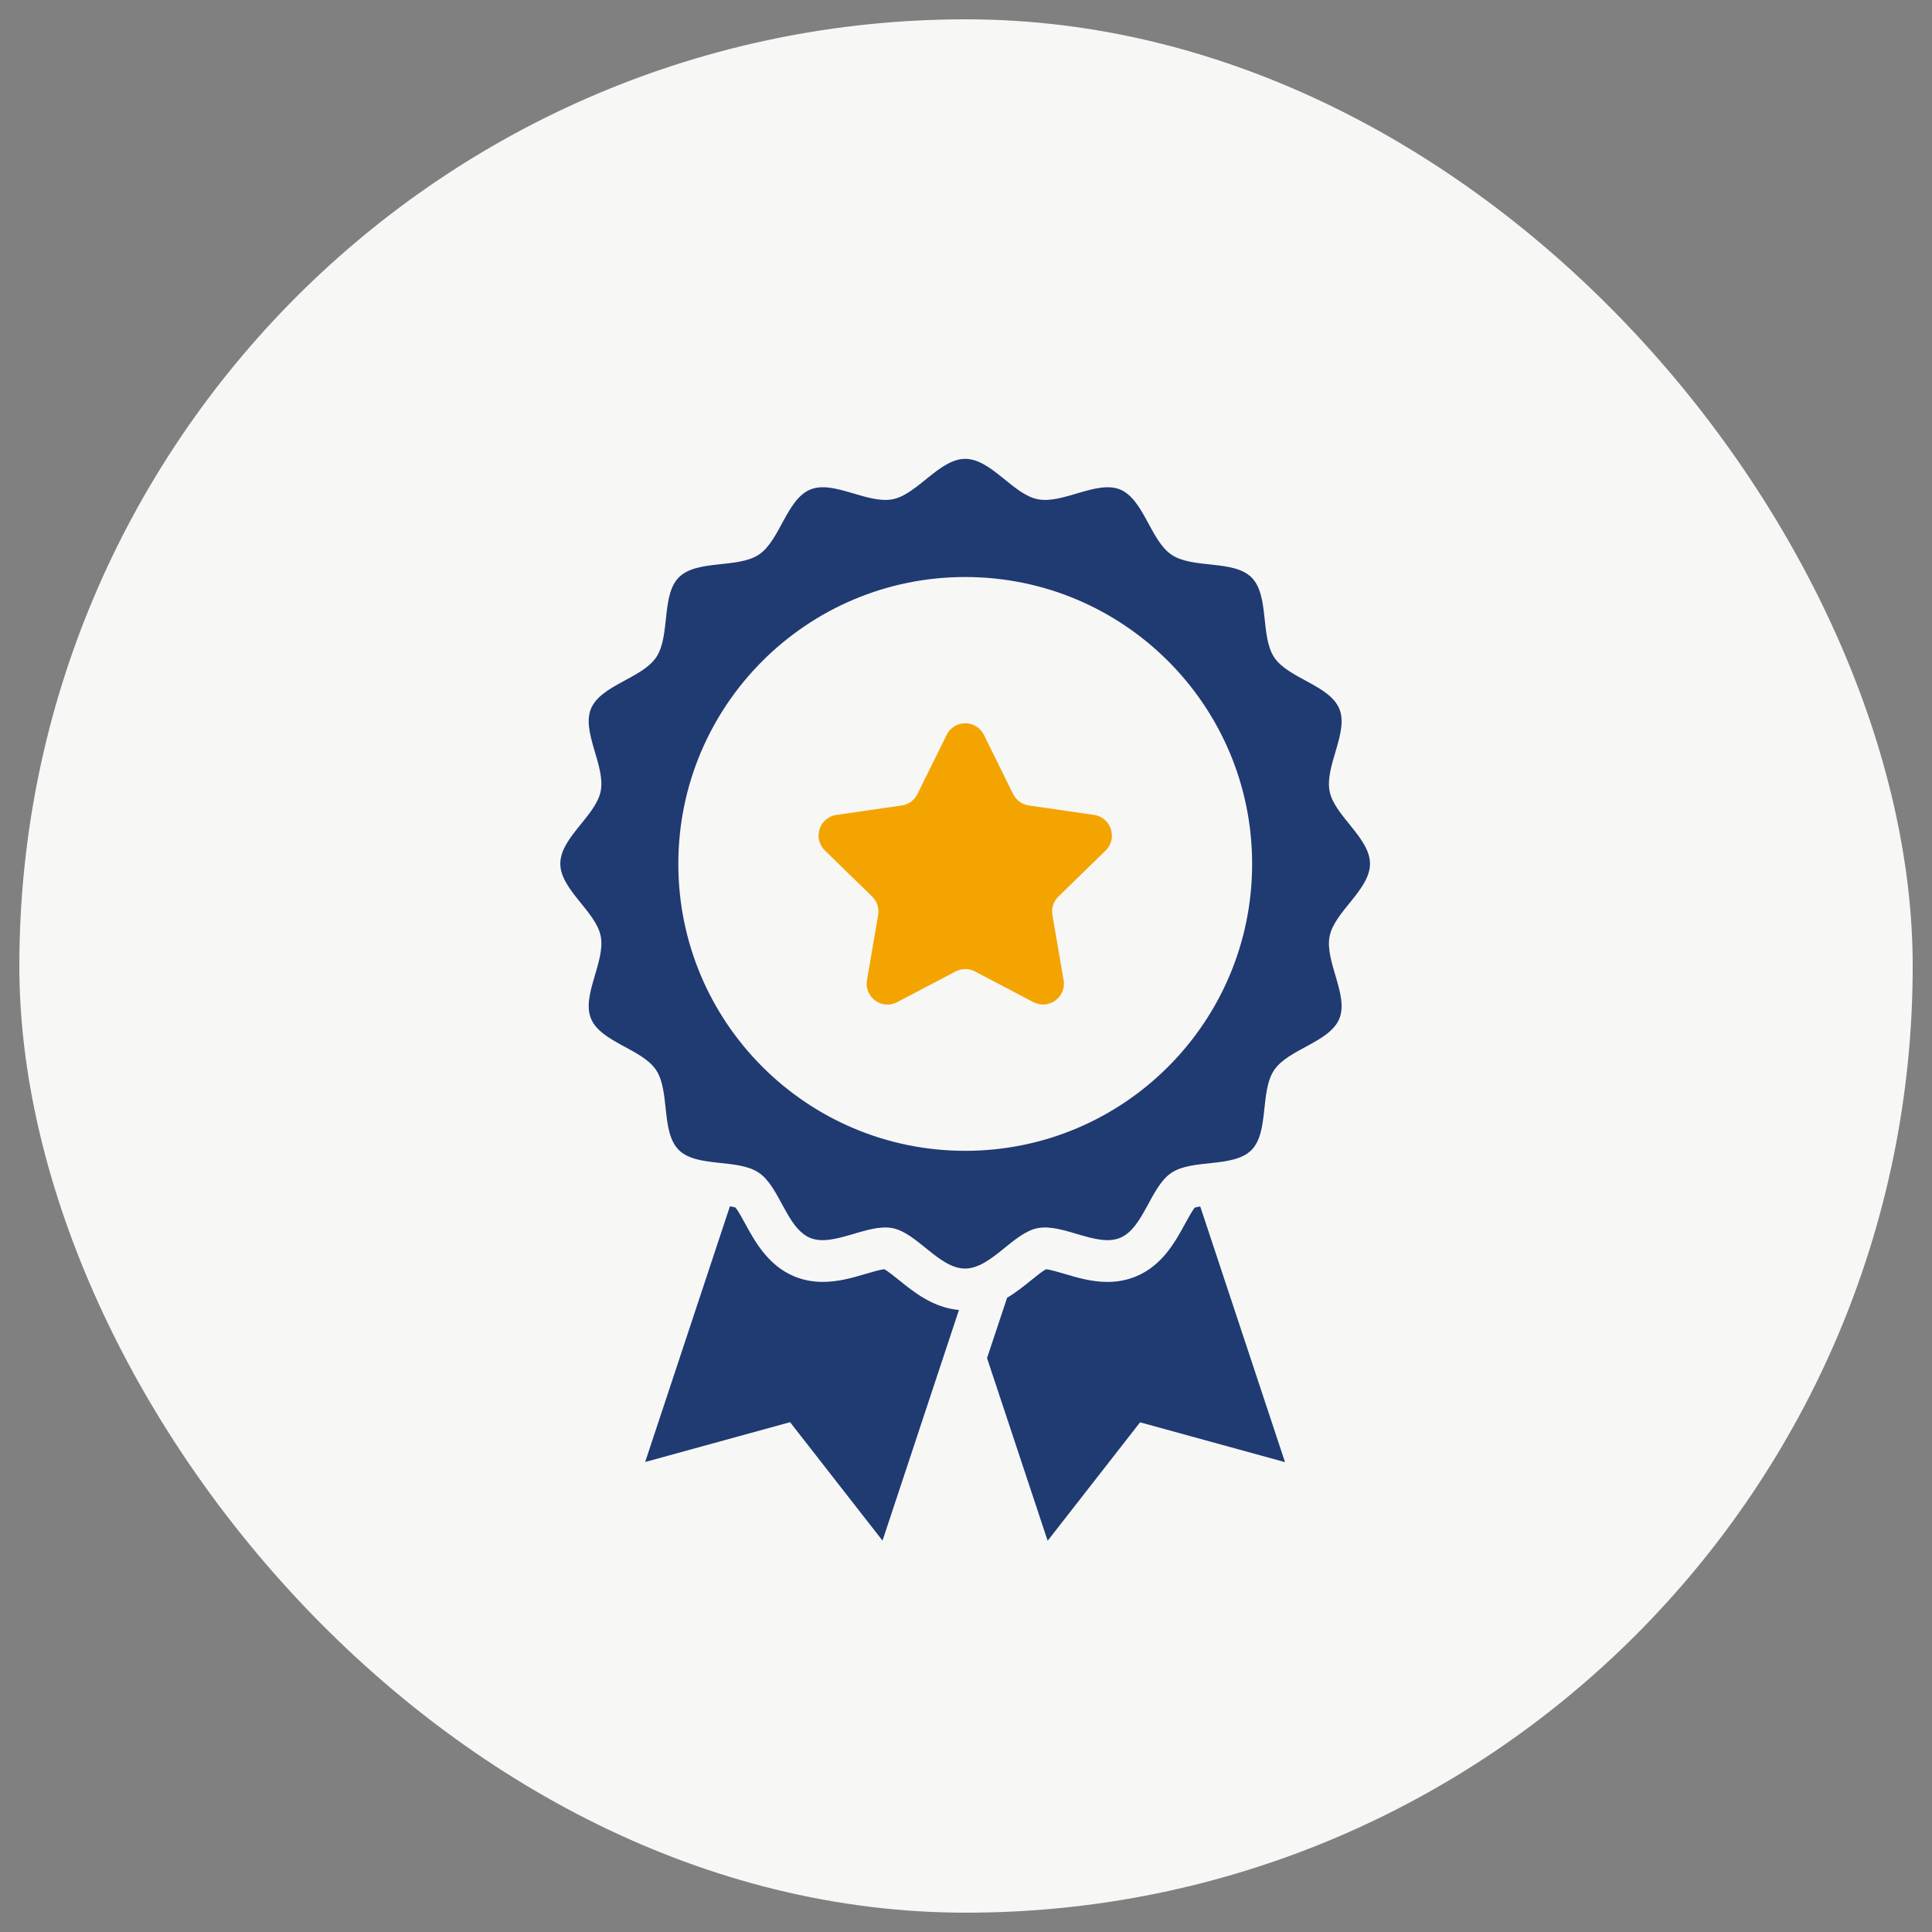
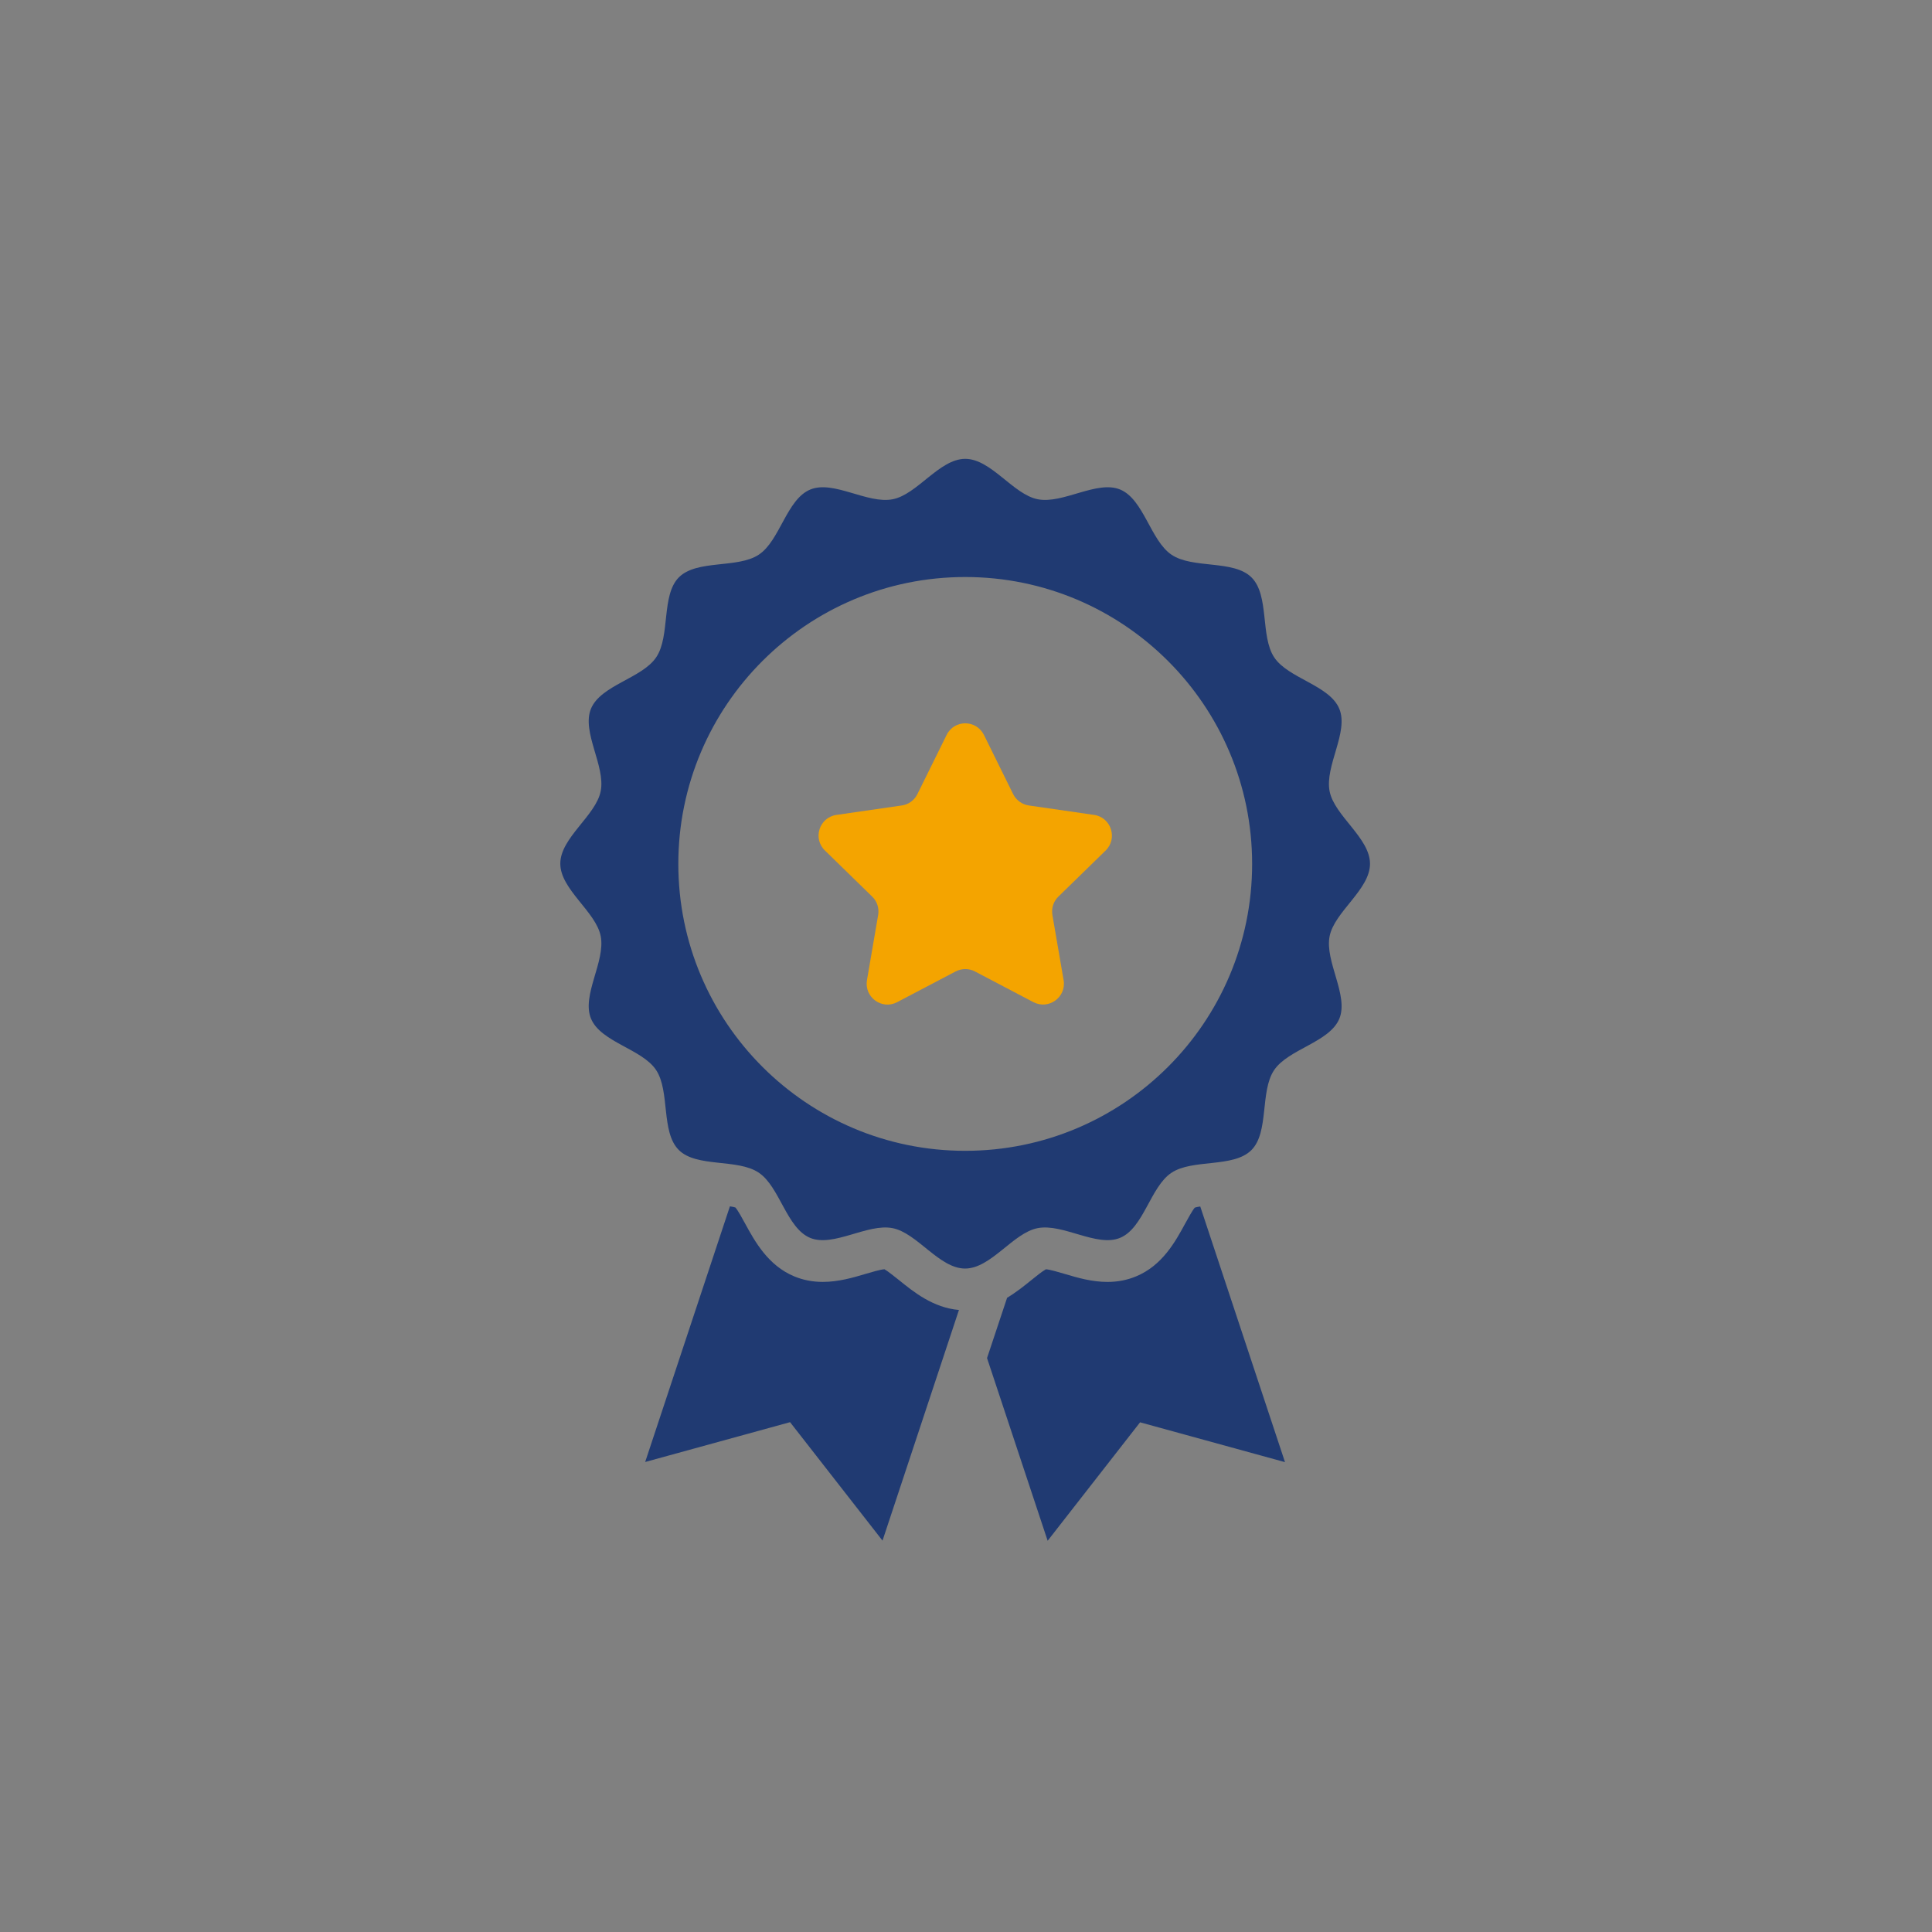
<svg xmlns="http://www.w3.org/2000/svg" width="80" height="80" viewBox="0 0 80 80" fill="none">
  <rect x="0" y="0" width="80" height="80" fill="#808080" stroke="none" />
-   <rect x="0.801" y="0.8" width="78.4" height="78.4" rx="39.2" fill="#F7F7F6" />
  <path d="M55.056 38.77C55.255 37.753 56.729 36.838 56.729 35.767C56.729 34.696 55.255 33.781 55.056 32.764C54.851 31.717 55.856 30.314 55.459 29.352C55.056 28.371 53.341 28.094 52.763 27.221C52.179 26.343 52.57 24.657 51.824 23.911C51.084 23.171 49.393 23.562 48.514 22.972C47.641 22.389 47.364 20.679 46.383 20.27C45.421 19.873 44.012 20.878 42.971 20.673C41.954 20.475 41.039 19 39.968 19C38.897 19 37.982 20.475 36.965 20.673C35.918 20.878 34.516 19.873 33.553 20.27C32.572 20.673 32.295 22.389 31.422 22.966C30.544 23.55 28.858 23.159 28.112 23.905C27.372 24.645 27.763 26.337 27.173 27.215C26.59 28.088 24.88 28.365 24.471 29.346C24.074 30.308 25.079 31.717 24.874 32.758C24.676 33.775 23.201 34.69 23.201 35.761C23.201 36.832 24.676 37.747 24.874 38.764C25.079 39.811 24.074 41.214 24.471 42.176C24.874 43.157 26.59 43.434 27.167 44.307C27.751 45.186 27.36 46.871 28.106 47.617C28.846 48.357 30.537 47.966 31.416 48.556C32.289 49.14 32.566 50.849 33.547 51.258C34.51 51.655 35.918 50.65 36.959 50.855C37.976 51.053 38.891 52.528 39.962 52.528C41.033 52.528 41.948 51.053 42.965 50.855C44.012 50.65 45.415 51.655 46.377 51.258C47.358 50.855 47.635 49.14 48.508 48.562C49.387 47.978 51.072 48.369 51.818 47.623C52.558 46.883 52.167 45.192 52.757 44.313C53.341 43.44 55.05 43.163 55.459 42.183C55.856 41.22 54.851 39.811 55.056 38.77ZM39.968 47.653C33.408 47.653 28.088 42.333 28.088 35.773C28.088 29.213 33.408 23.893 39.968 23.893C46.528 23.893 51.848 29.213 51.848 35.773C51.848 42.333 46.528 47.653 39.968 47.653Z" fill="#203A72" />
  <path d="M36.621 52.558C36.44 52.57 36.109 52.672 35.839 52.75C35.315 52.907 34.713 53.081 34.069 53.081C33.648 53.081 33.251 53.003 32.89 52.853C31.8 52.401 31.253 51.396 30.855 50.668C30.735 50.445 30.561 50.127 30.452 50C30.398 49.982 30.314 49.964 30.224 49.952L26.715 60.538L32.715 58.889L36.543 63.794L39.708 54.243C38.643 54.153 37.831 53.497 37.229 53.009C37.036 52.859 36.759 52.63 36.615 52.552L36.621 52.558Z" fill="#203A72" />
  <path d="M49.477 50C49.369 50.127 49.194 50.452 49.074 50.668C48.677 51.397 48.135 52.401 47.04 52.853C46.679 53.003 46.282 53.082 45.86 53.082C45.21 53.082 44.614 52.907 44.091 52.751C43.82 52.672 43.483 52.57 43.309 52.558C43.164 52.636 42.887 52.859 42.695 53.015C42.412 53.244 42.081 53.509 41.702 53.738L40.871 56.235L43.381 63.8L47.208 58.895L53.209 60.544L49.7 49.958C49.61 49.97 49.525 49.988 49.471 50.006L49.477 50Z" fill="#203A72" />
  <path d="M45.306 33.744L42.603 33.353C42.321 33.311 42.08 33.136 41.953 32.884L40.744 30.434C40.425 29.79 39.51 29.79 39.197 30.434L37.987 32.884C37.861 33.136 37.62 33.317 37.337 33.353L34.635 33.744C33.925 33.847 33.642 34.719 34.16 35.219L36.116 37.127C36.32 37.325 36.411 37.608 36.362 37.891L35.899 40.587C35.779 41.291 36.519 41.833 37.151 41.496L39.57 40.226C39.823 40.094 40.124 40.094 40.371 40.226L42.79 41.496C43.422 41.827 44.162 41.291 44.042 40.587L43.578 37.891C43.53 37.608 43.62 37.325 43.825 37.127L45.781 35.219C46.293 34.719 46.01 33.847 45.306 33.744Z" fill="#F4A400" />
</svg>